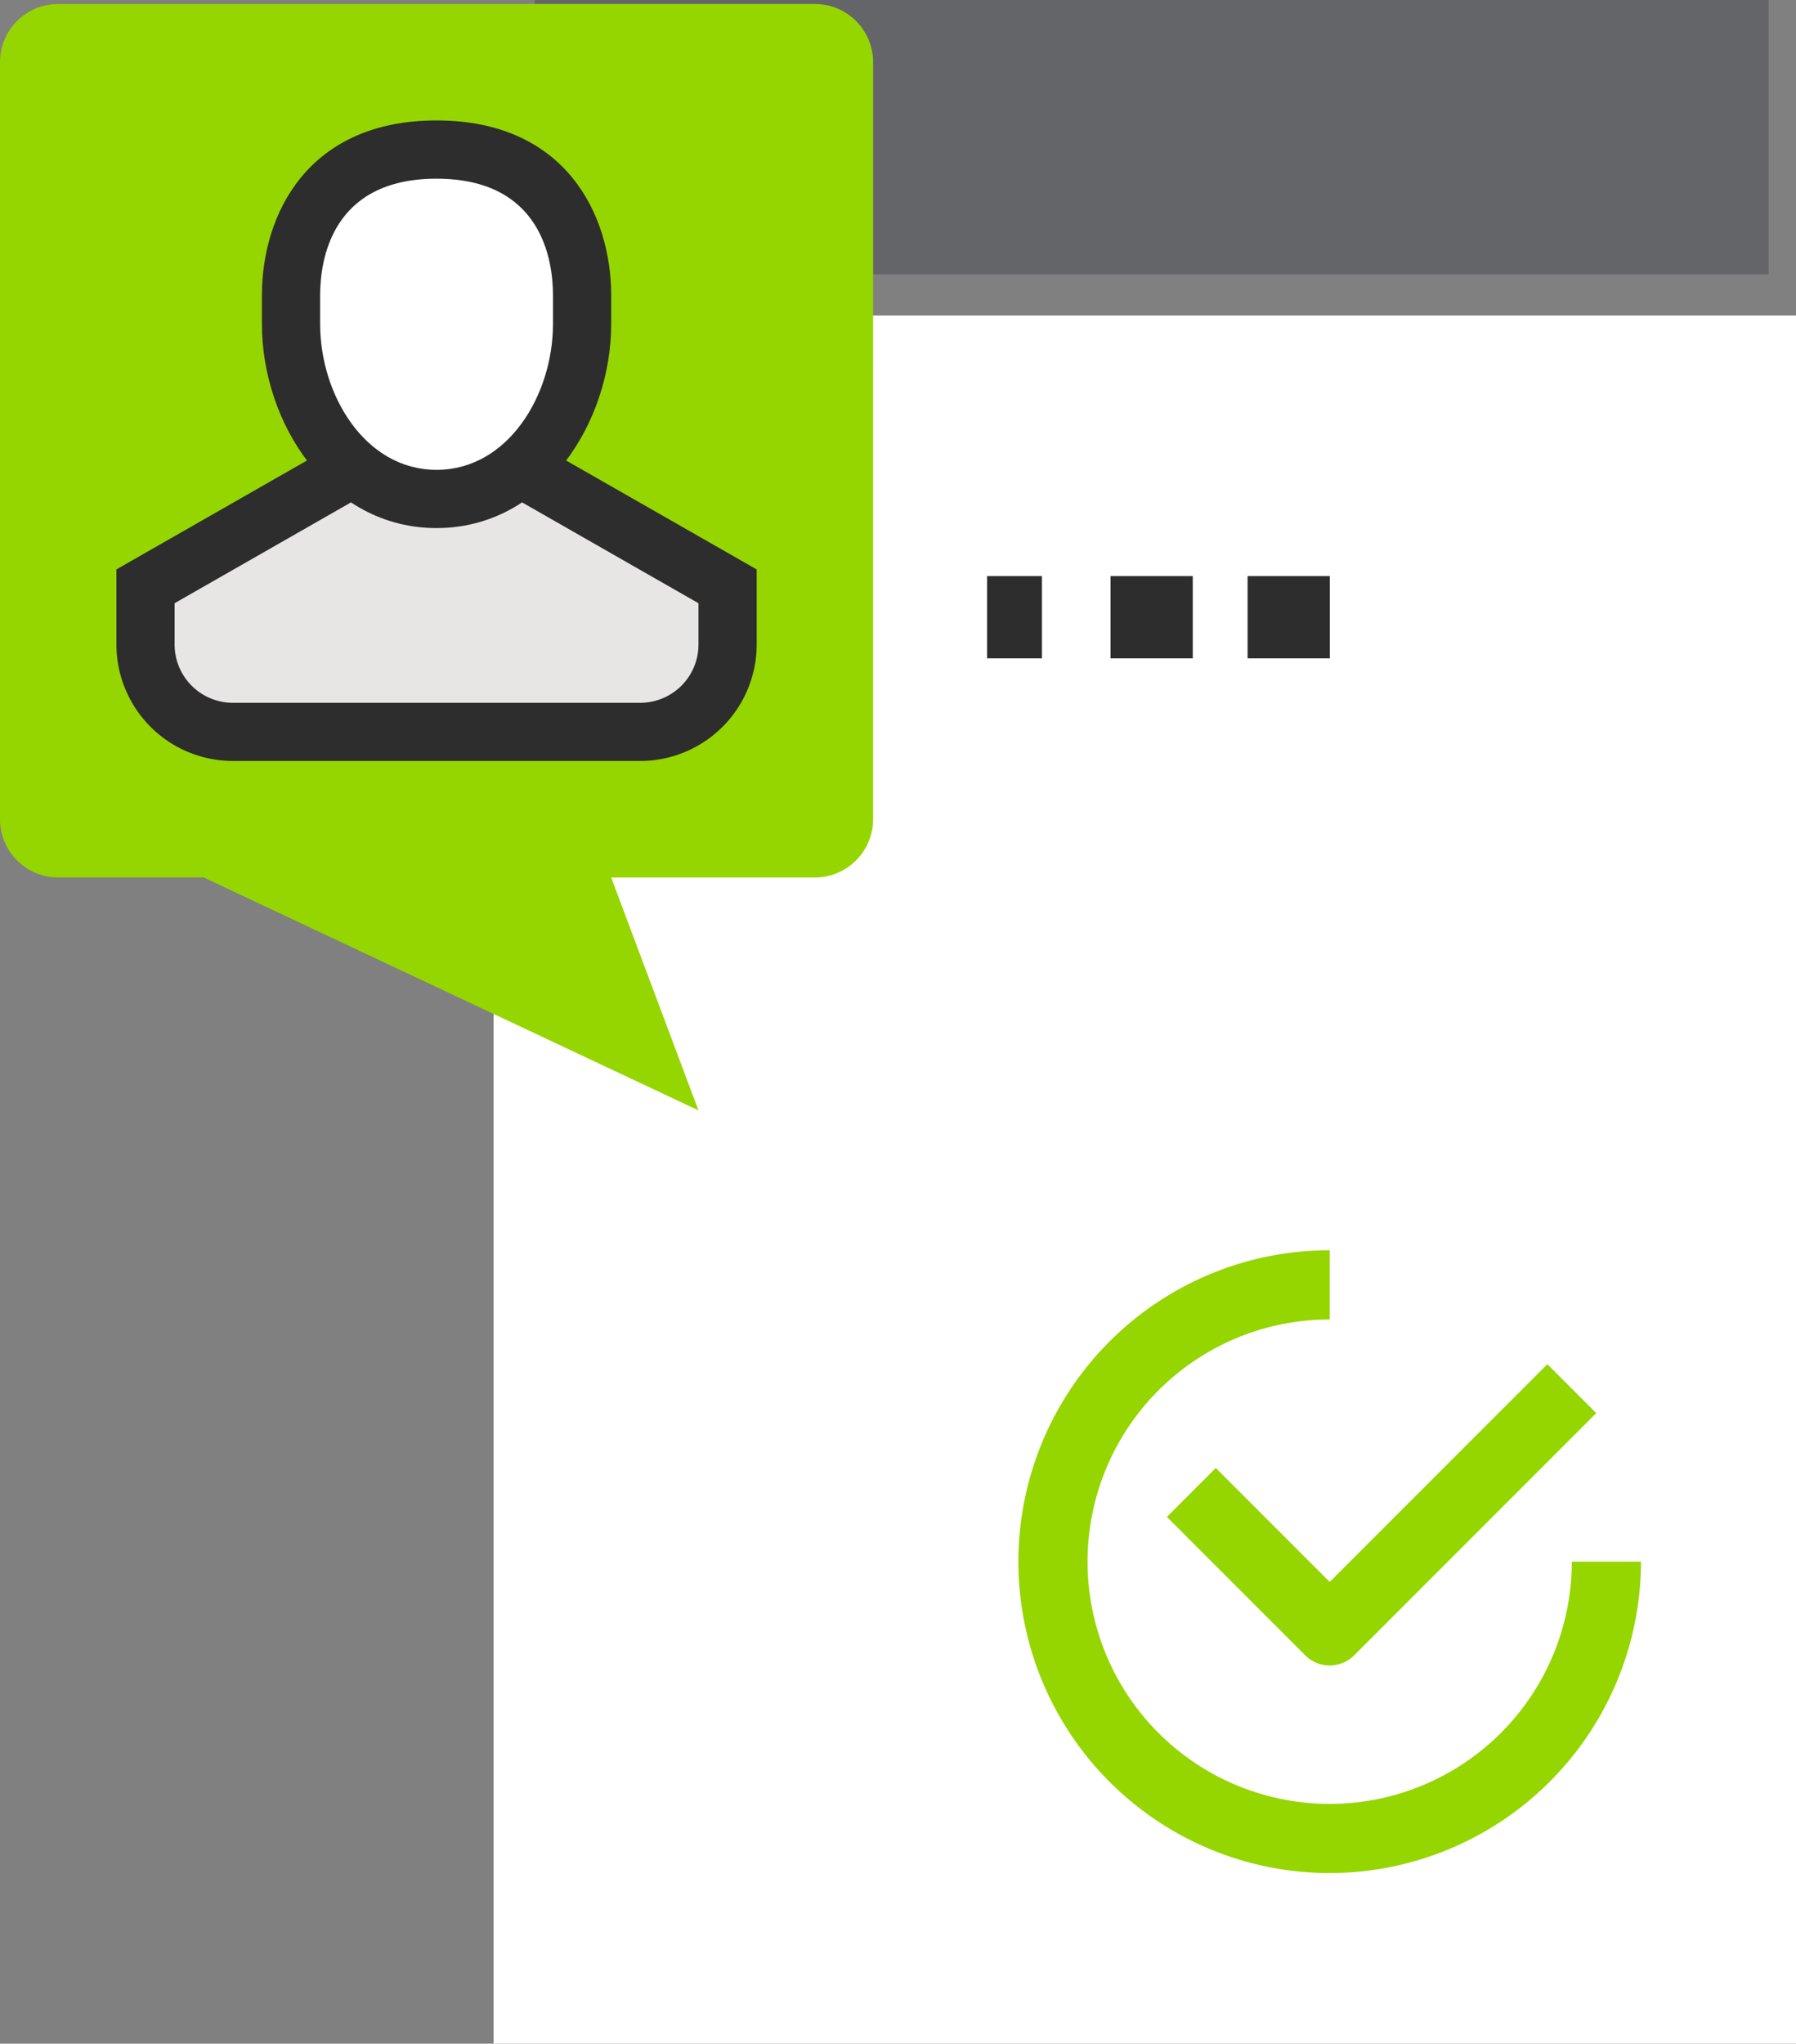
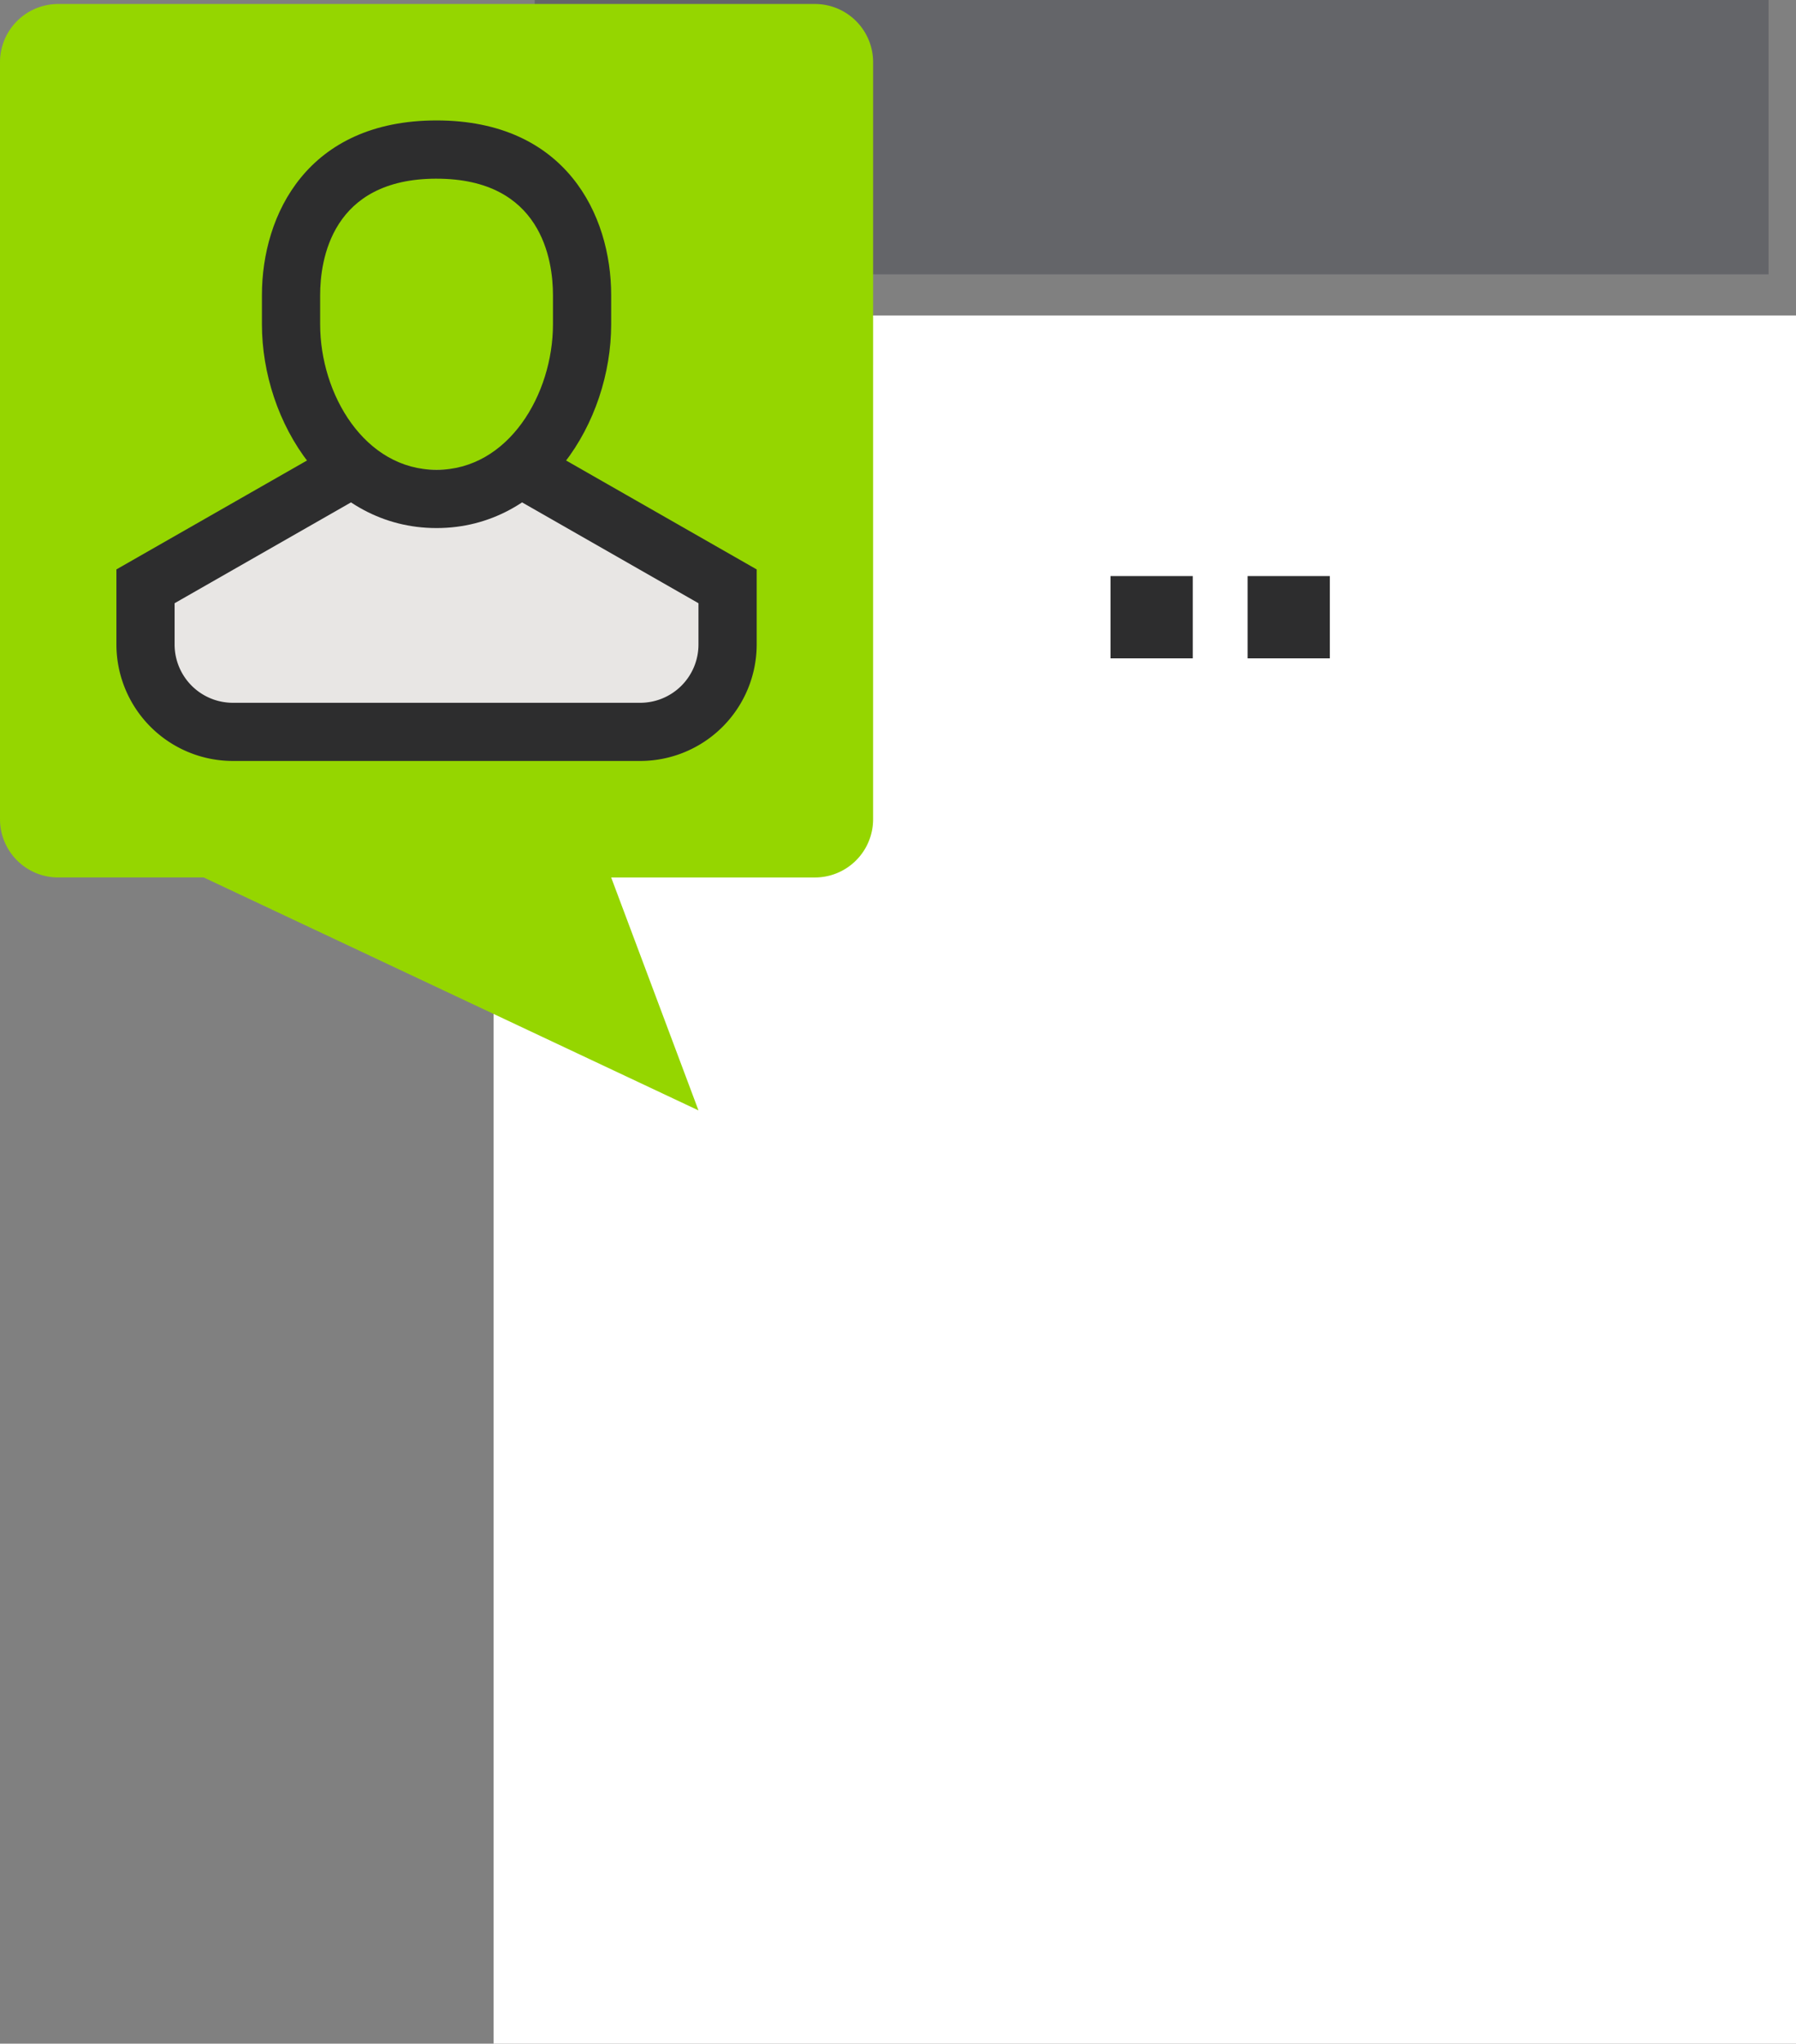
<svg xmlns="http://www.w3.org/2000/svg" width="131" height="149" viewBox="0 0 131 149">
  <rect x="0" y="0" width="131" height="149" fill="#808080" stroke="none" />
  <defs>
    <style>.a{fill:#fff;}.b{fill:#646569;}.c{fill:#2d2d2e;}.d{fill:#95d600;}.e{fill:#e8e6e4;}</style>
  </defs>
  <g transform="translate(-726 -292)">
    <g transform="translate(761.748 314.789)">
      <rect class="a" width="95" height="126" transform="translate(0.252 0.211)" />
    </g>
    <g transform="translate(765.004 292)">
      <rect class="b" width="90" height="20" transform="translate(-0.004)" />
    </g>
    <g transform="translate(797.559 334.322)">
      <g transform="translate(0 0)">
-         <rect class="c" width="4" height="6" transform="translate(0.441 -0.322)" />
-       </g>
+         </g>
      <g transform="translate(9.767 0)">
        <rect class="c" width="6" height="6" transform="translate(-0.326 -0.322)" />
      </g>
      <g transform="translate(19.533 0)">
        <rect class="c" width="6" height="6" transform="translate(-0.093 -0.322)" />
      </g>
    </g>
    <g transform="translate(726 292.291)">
      <path class="d" d="M777.684,355.439a4.247,4.247,0,0,1-4.246,4.246H758.579l6.368,16.982L728.86,359.684H718.246A4.246,4.246,0,0,1,714,355.439V300.246A4.244,4.244,0,0,1,718.246,296h55.193a4.246,4.246,0,0,1,4.246,4.246Z" transform="translate(-714 -296)" />
      <g transform="translate(8.491 8.491)">
        <g transform="translate(2.123 25.474)">
          <path class="e" d="M733.86,312,719,320.491v4.246a6.368,6.368,0,0,0,6.368,6.368h29.719a6.368,6.368,0,0,0,6.368-6.368v-4.246L746.6,312Z" transform="translate(-719 -312)" />
        </g>
        <g transform="translate(0 23.631)">
          <path class="c" d="M756.211,334.2H726.491A8.5,8.5,0,0,1,718,325.711v-5.477l15.929-9.1,2.106,3.685-13.79,7.88v3.014a4.25,4.25,0,0,0,4.246,4.246h29.719a4.25,4.25,0,0,0,4.246-4.246V322.7l-13.79-7.88,2.106-3.685,15.93,9.1v5.477A8.5,8.5,0,0,1,756.211,334.2Z" transform="translate(-718 -311.132)" />
        </g>
        <g transform="translate(12.737 2.123)">
-           <path class="a" d="M745.228,311.614c0-4.246-2.123-10.614-10.614-10.614S724,307.368,724,311.614v2.123c0,6.368,4.246,12.737,10.614,12.737s10.614-6.368,10.614-12.737Z" transform="translate(-724 -301)" />
-         </g>
+           </g>
        <g transform="translate(10.614)">
          <path class="c" d="M735.737,329.719c-7.867,0-12.737-7.712-12.737-14.86v-2.123c0-5.876,3.335-12.737,12.737-12.737s12.737,6.861,12.737,12.737v2.123C748.474,322.007,743.6,329.719,735.737,329.719Zm0-25.474c-7.663,0-8.491,5.938-8.491,8.491v2.123c0,5.105,3.246,10.614,8.491,10.614s8.491-5.509,8.491-10.614v-2.123C744.228,310.183,743.4,304.246,735.737,304.246Z" transform="translate(-723 -300)" />
        </g>
      </g>
    </g>
    <g transform="translate(795.389 377.73)">
      <g transform="translate(0 0)">
-         <ellipse class="a" cx="28" cy="27.5" rx="28" ry="27.5" transform="translate(-0.389 0.27)" />
-       </g>
+         </g>
      <g transform="translate(4.893 5.423)">
-         <path class="d" d="M773.705,368.41a22.705,22.705,0,0,1,0-45.41v5.046a17.66,17.66,0,1,0,17.66,17.66h5.046A22.733,22.733,0,0,1,773.705,368.41Z" transform="translate(-751 -323)" />
-       </g>
+         </g>
      <g transform="translate(15.724 13.73)">
-         <path class="d" d="M767.168,348.259a2.516,2.516,0,0,1-1.784-.739l-10.091-10.091,3.567-3.567,8.308,8.308,15.876-15.876,3.567,3.567-17.66,17.66A2.515,2.515,0,0,1,767.168,348.259Z" transform="translate(-755.293 -326.293)" />
-       </g>
+         </g>
    </g>
  </g>
</svg>